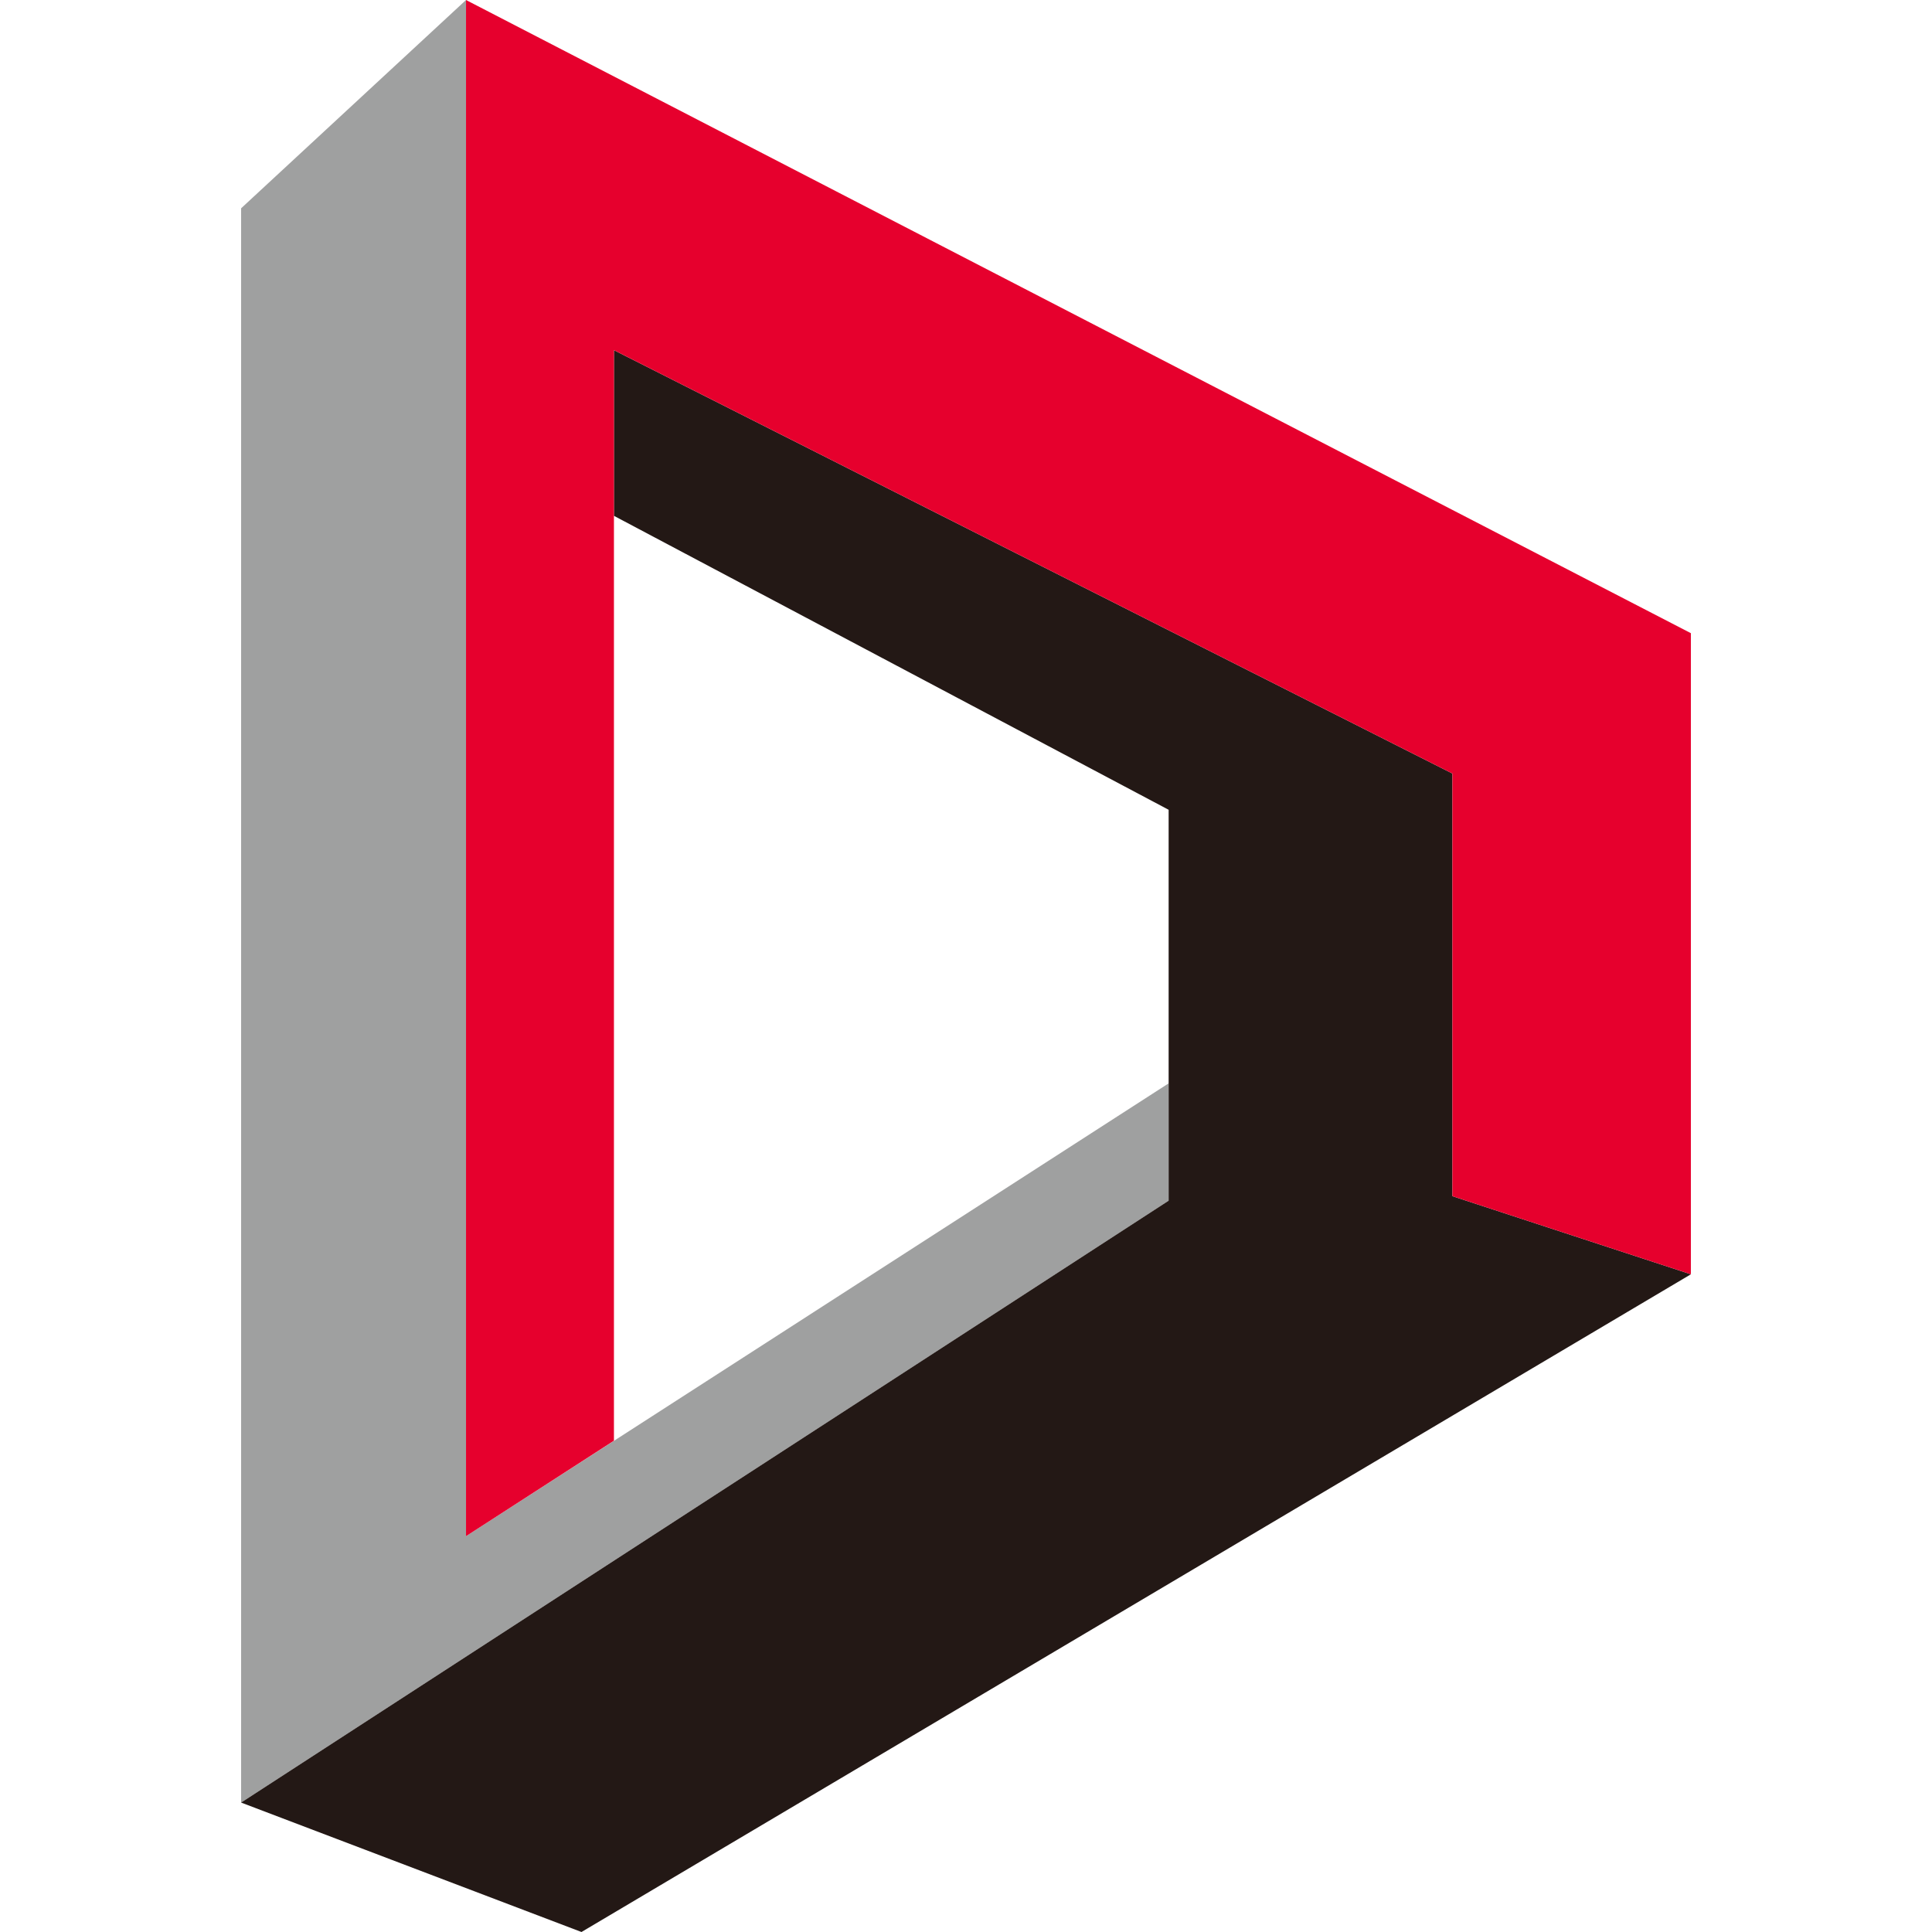
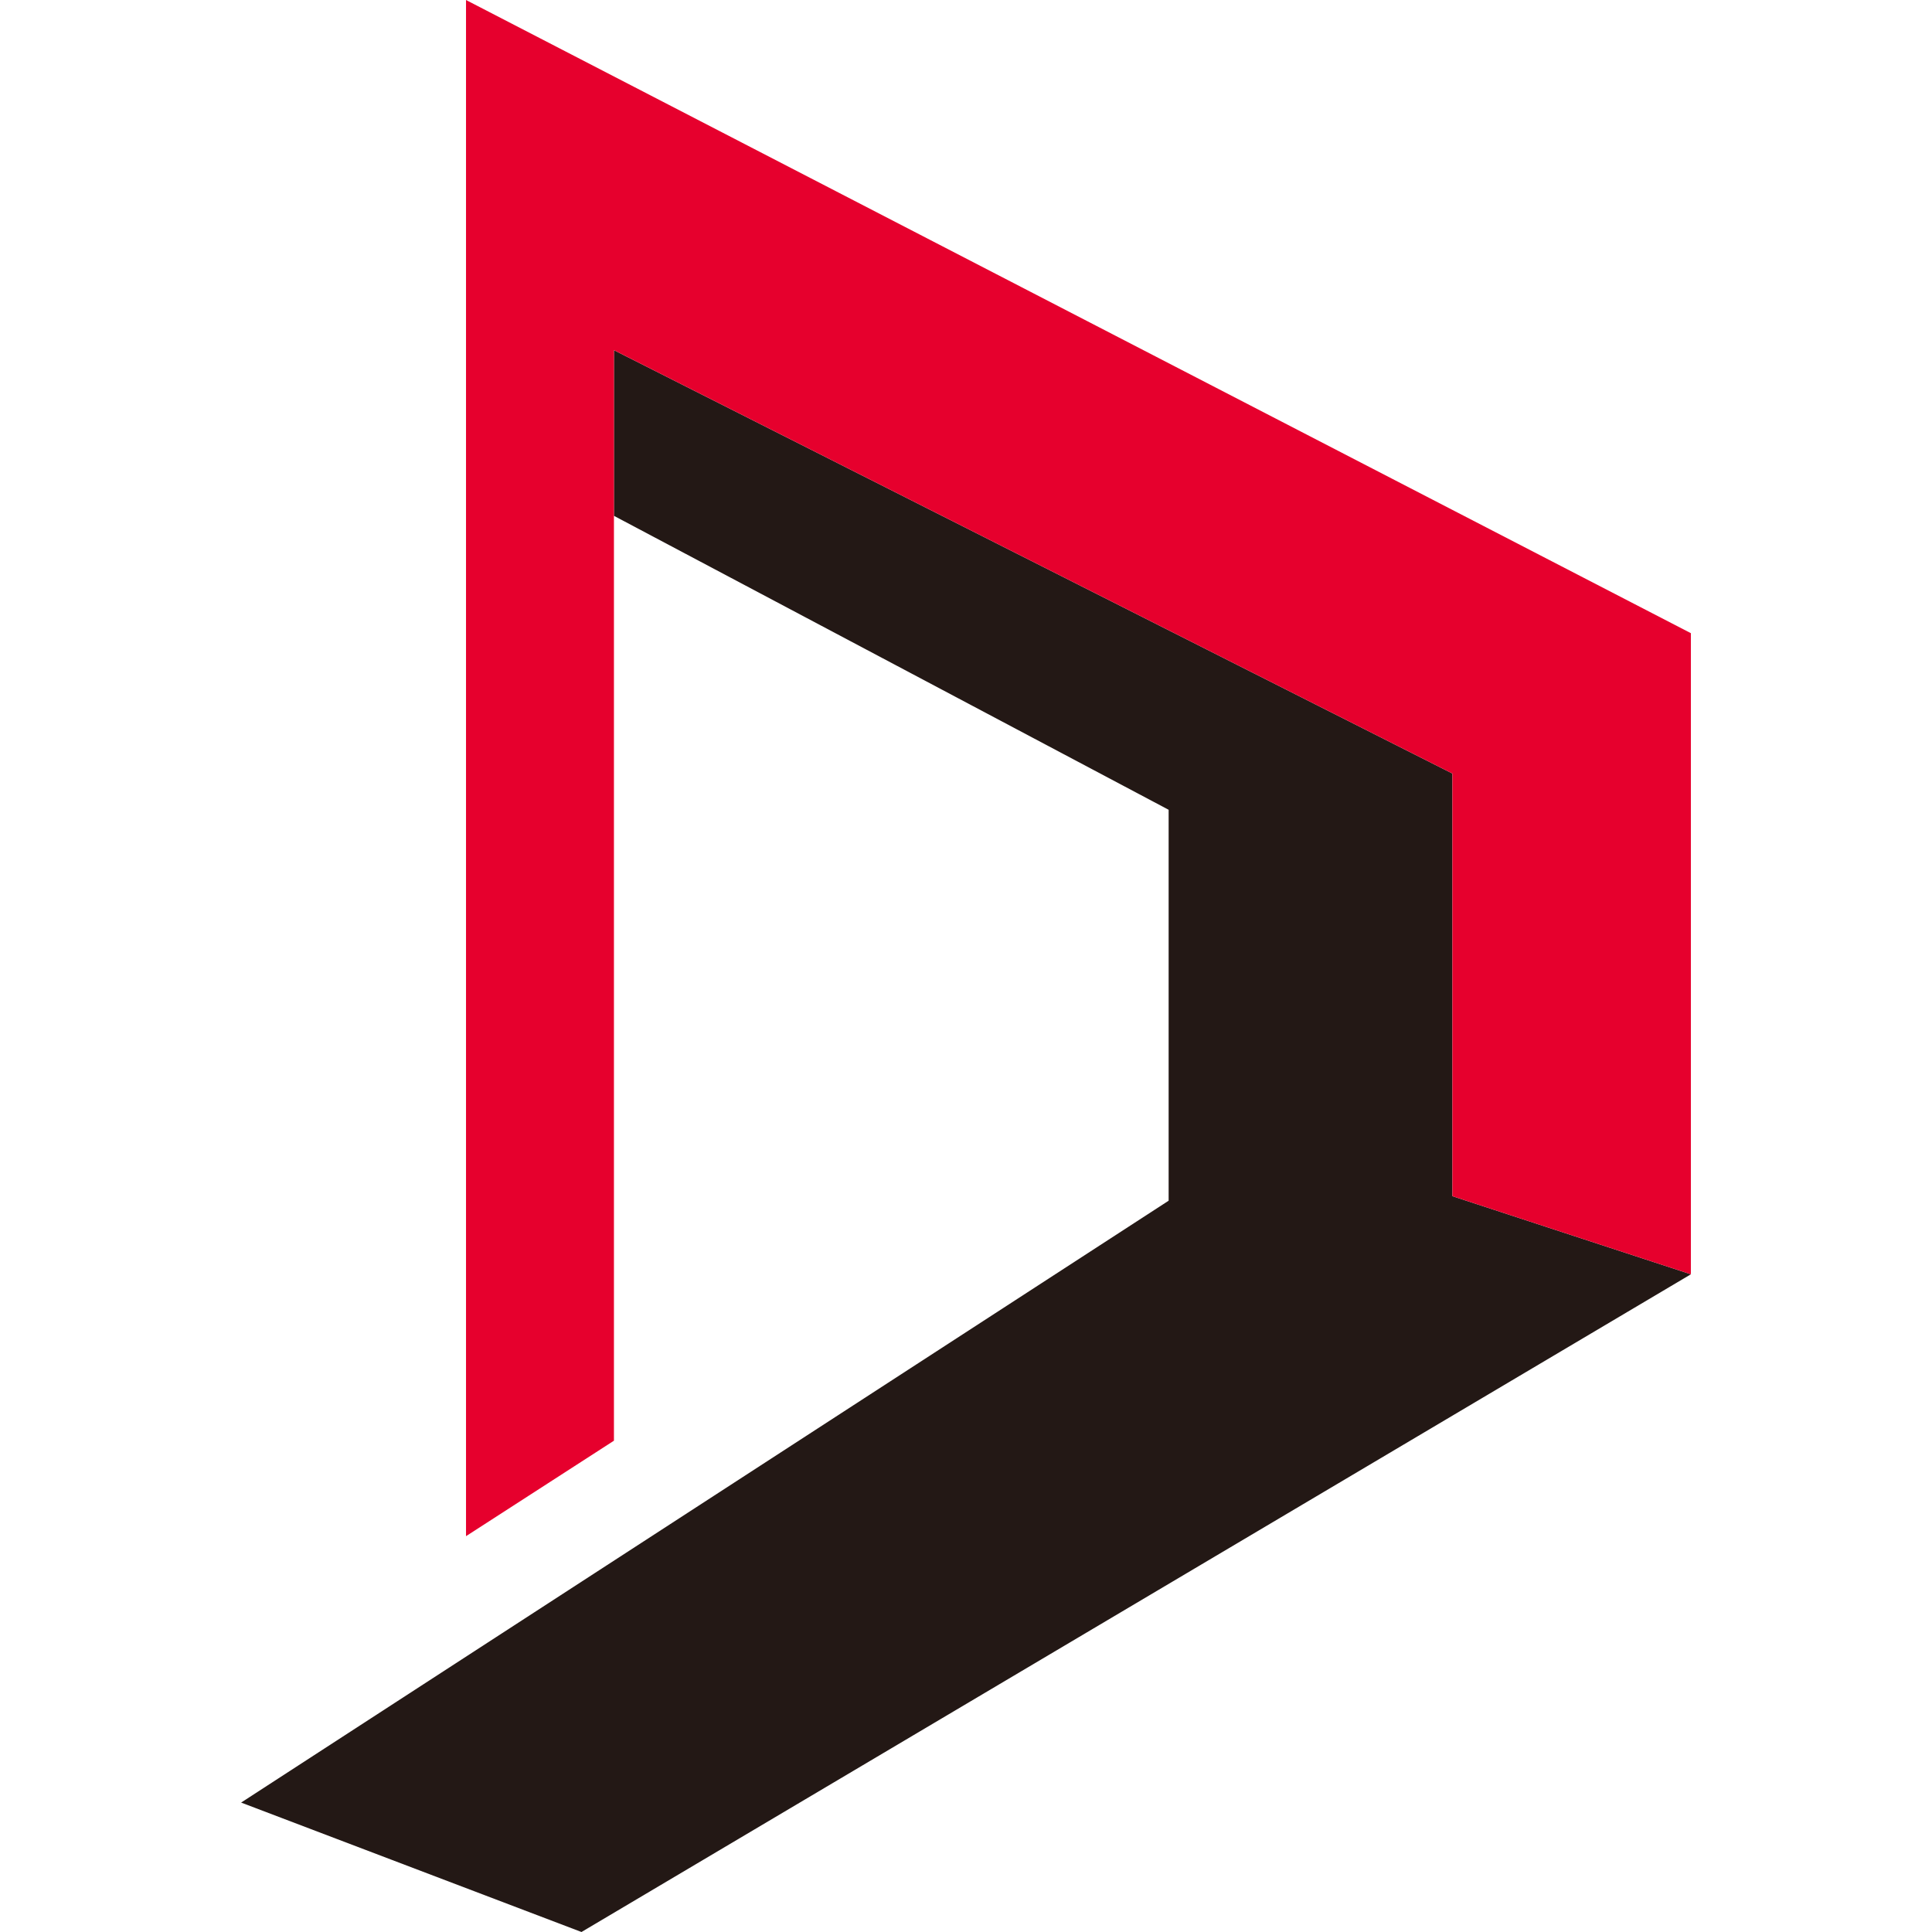
<svg xmlns="http://www.w3.org/2000/svg" viewBox="0 0 512 512">
-   <path fill="#9FA0A0" d="M63.9 477.7l245.8-159.5v-31.1l-186.2 120V0L63.9 55.2v422.5z" />
  <path fill="#231815" d="M384.9 205L162.7 92.8v43.9l147 77.9v103.6L63.9 477.7l90.2 34.3 294-174.3-63.2-20.7z" />
  <path fill="#E6002D" d="M448.1 167.8L123.5 0v407.1l39.2-25.3v-289L384.9 205v112l63.2 20.7z" />
</svg>